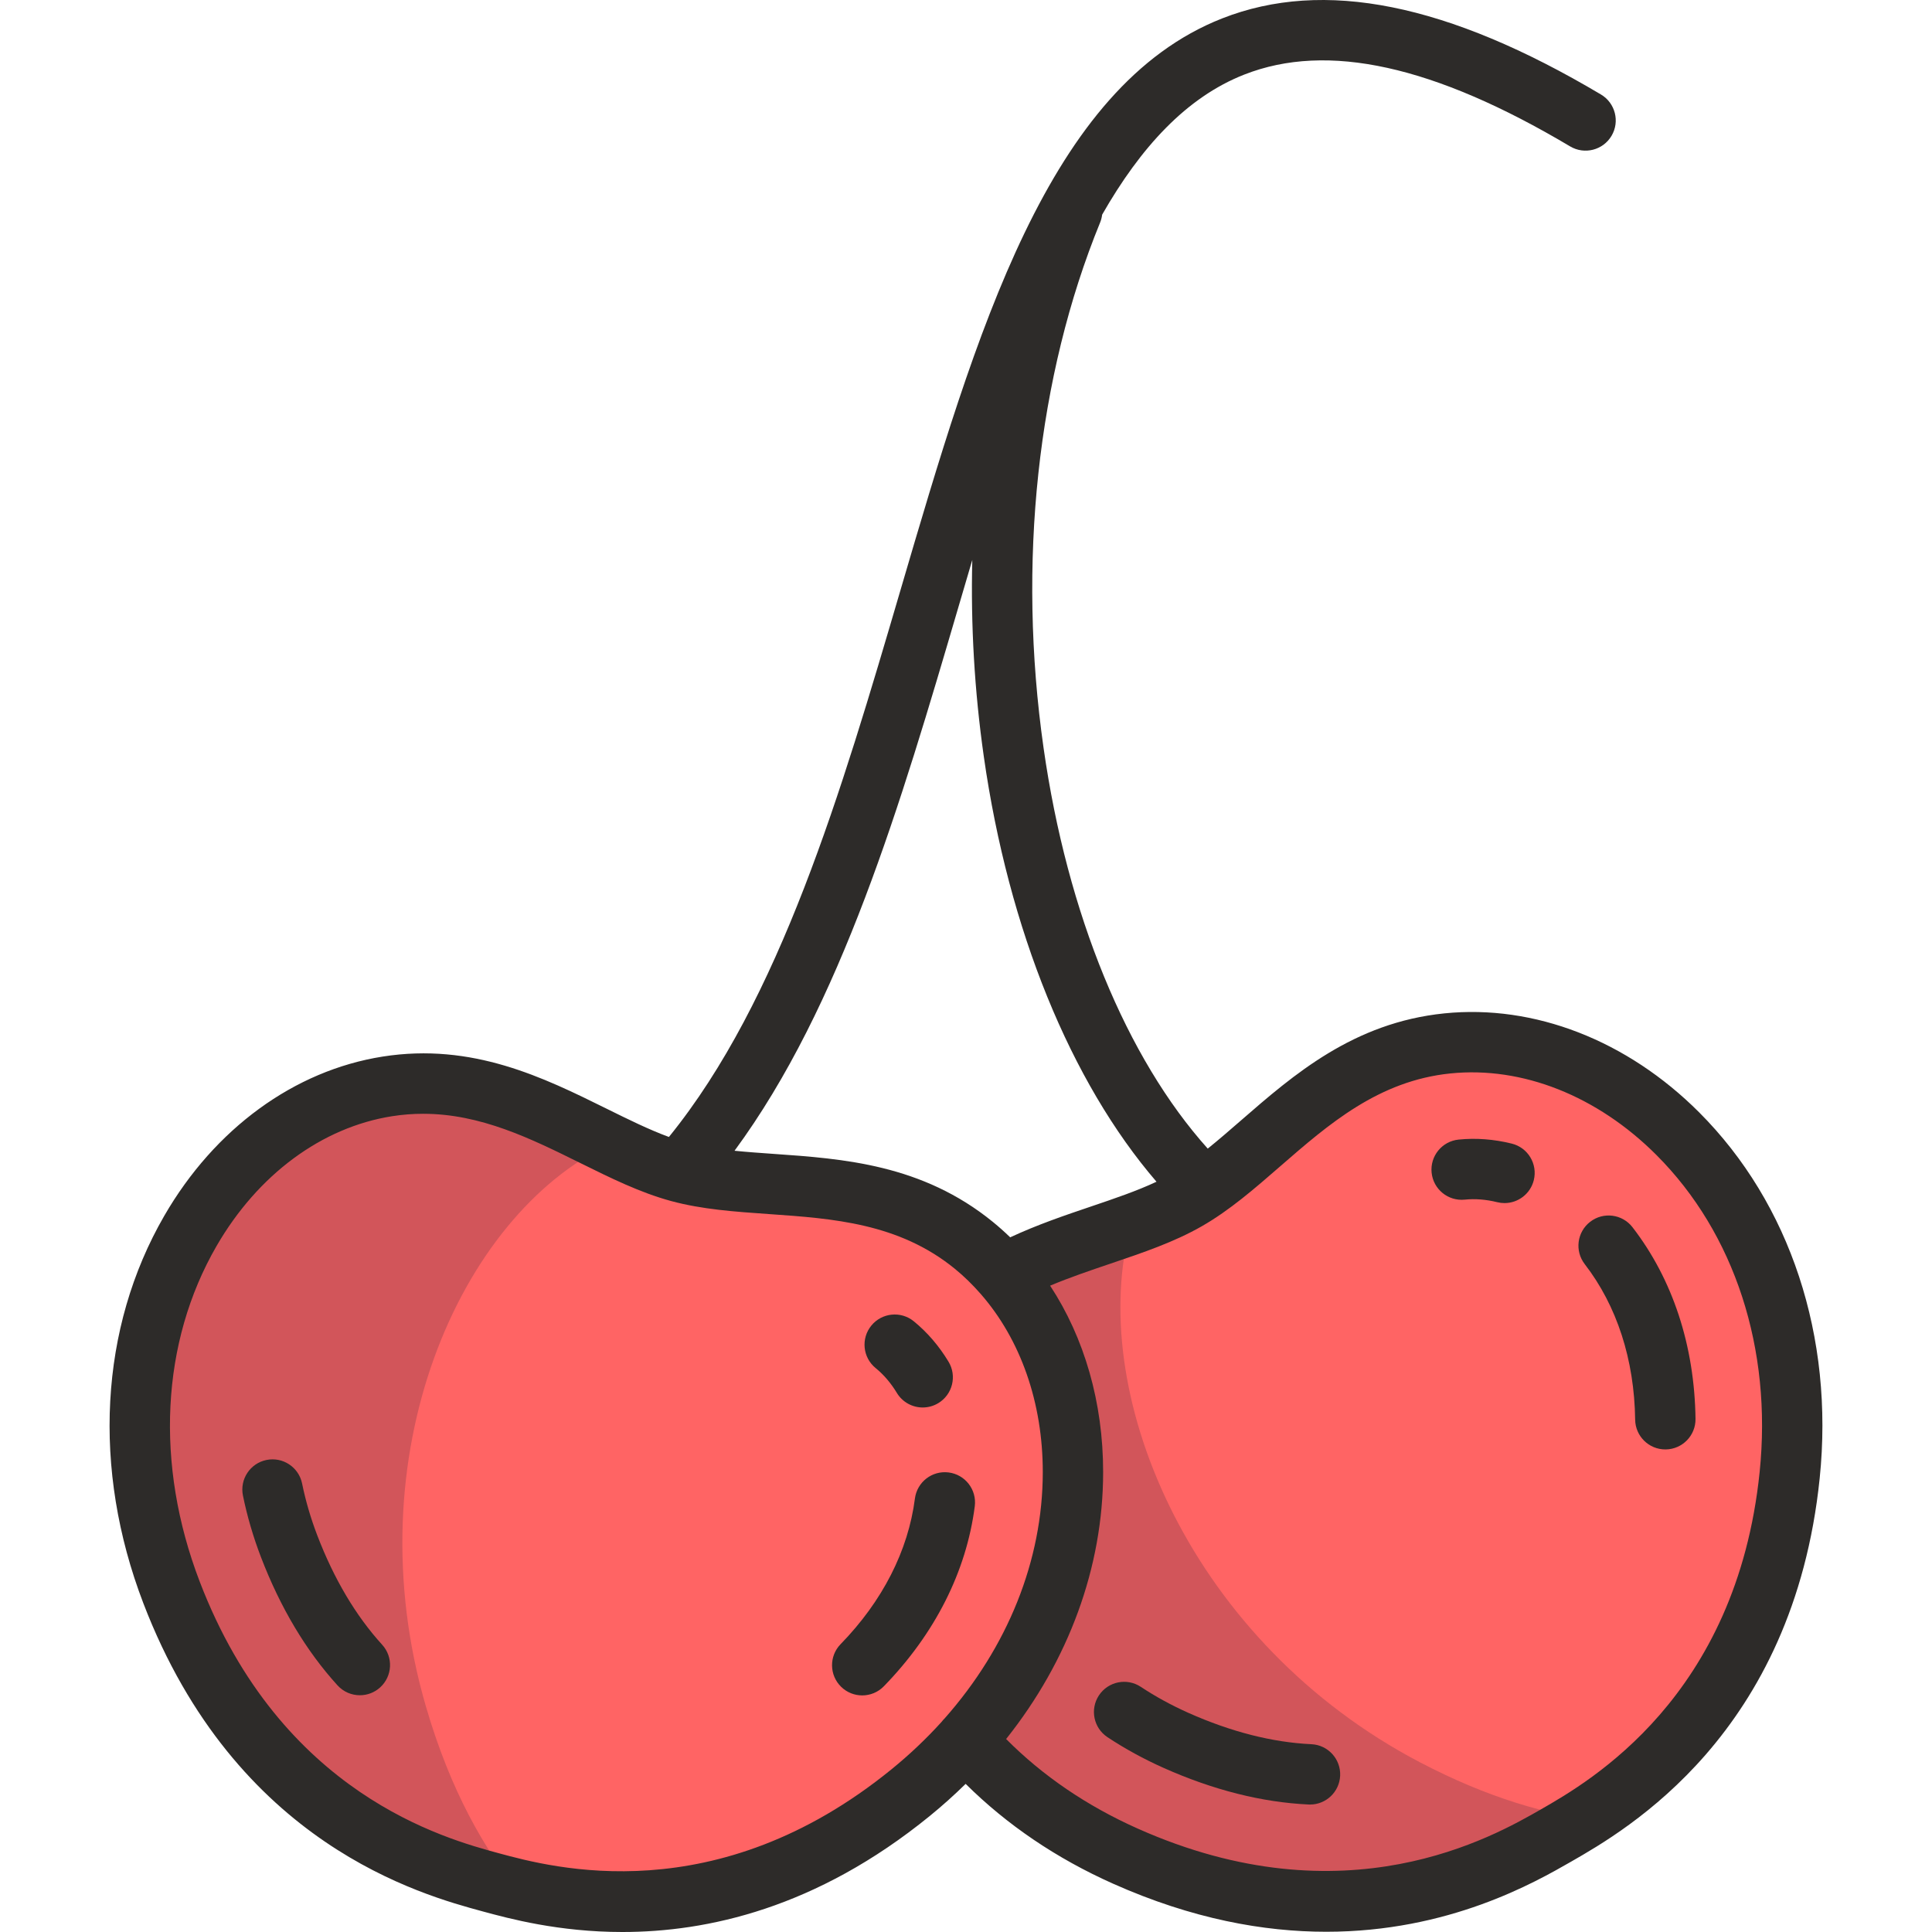
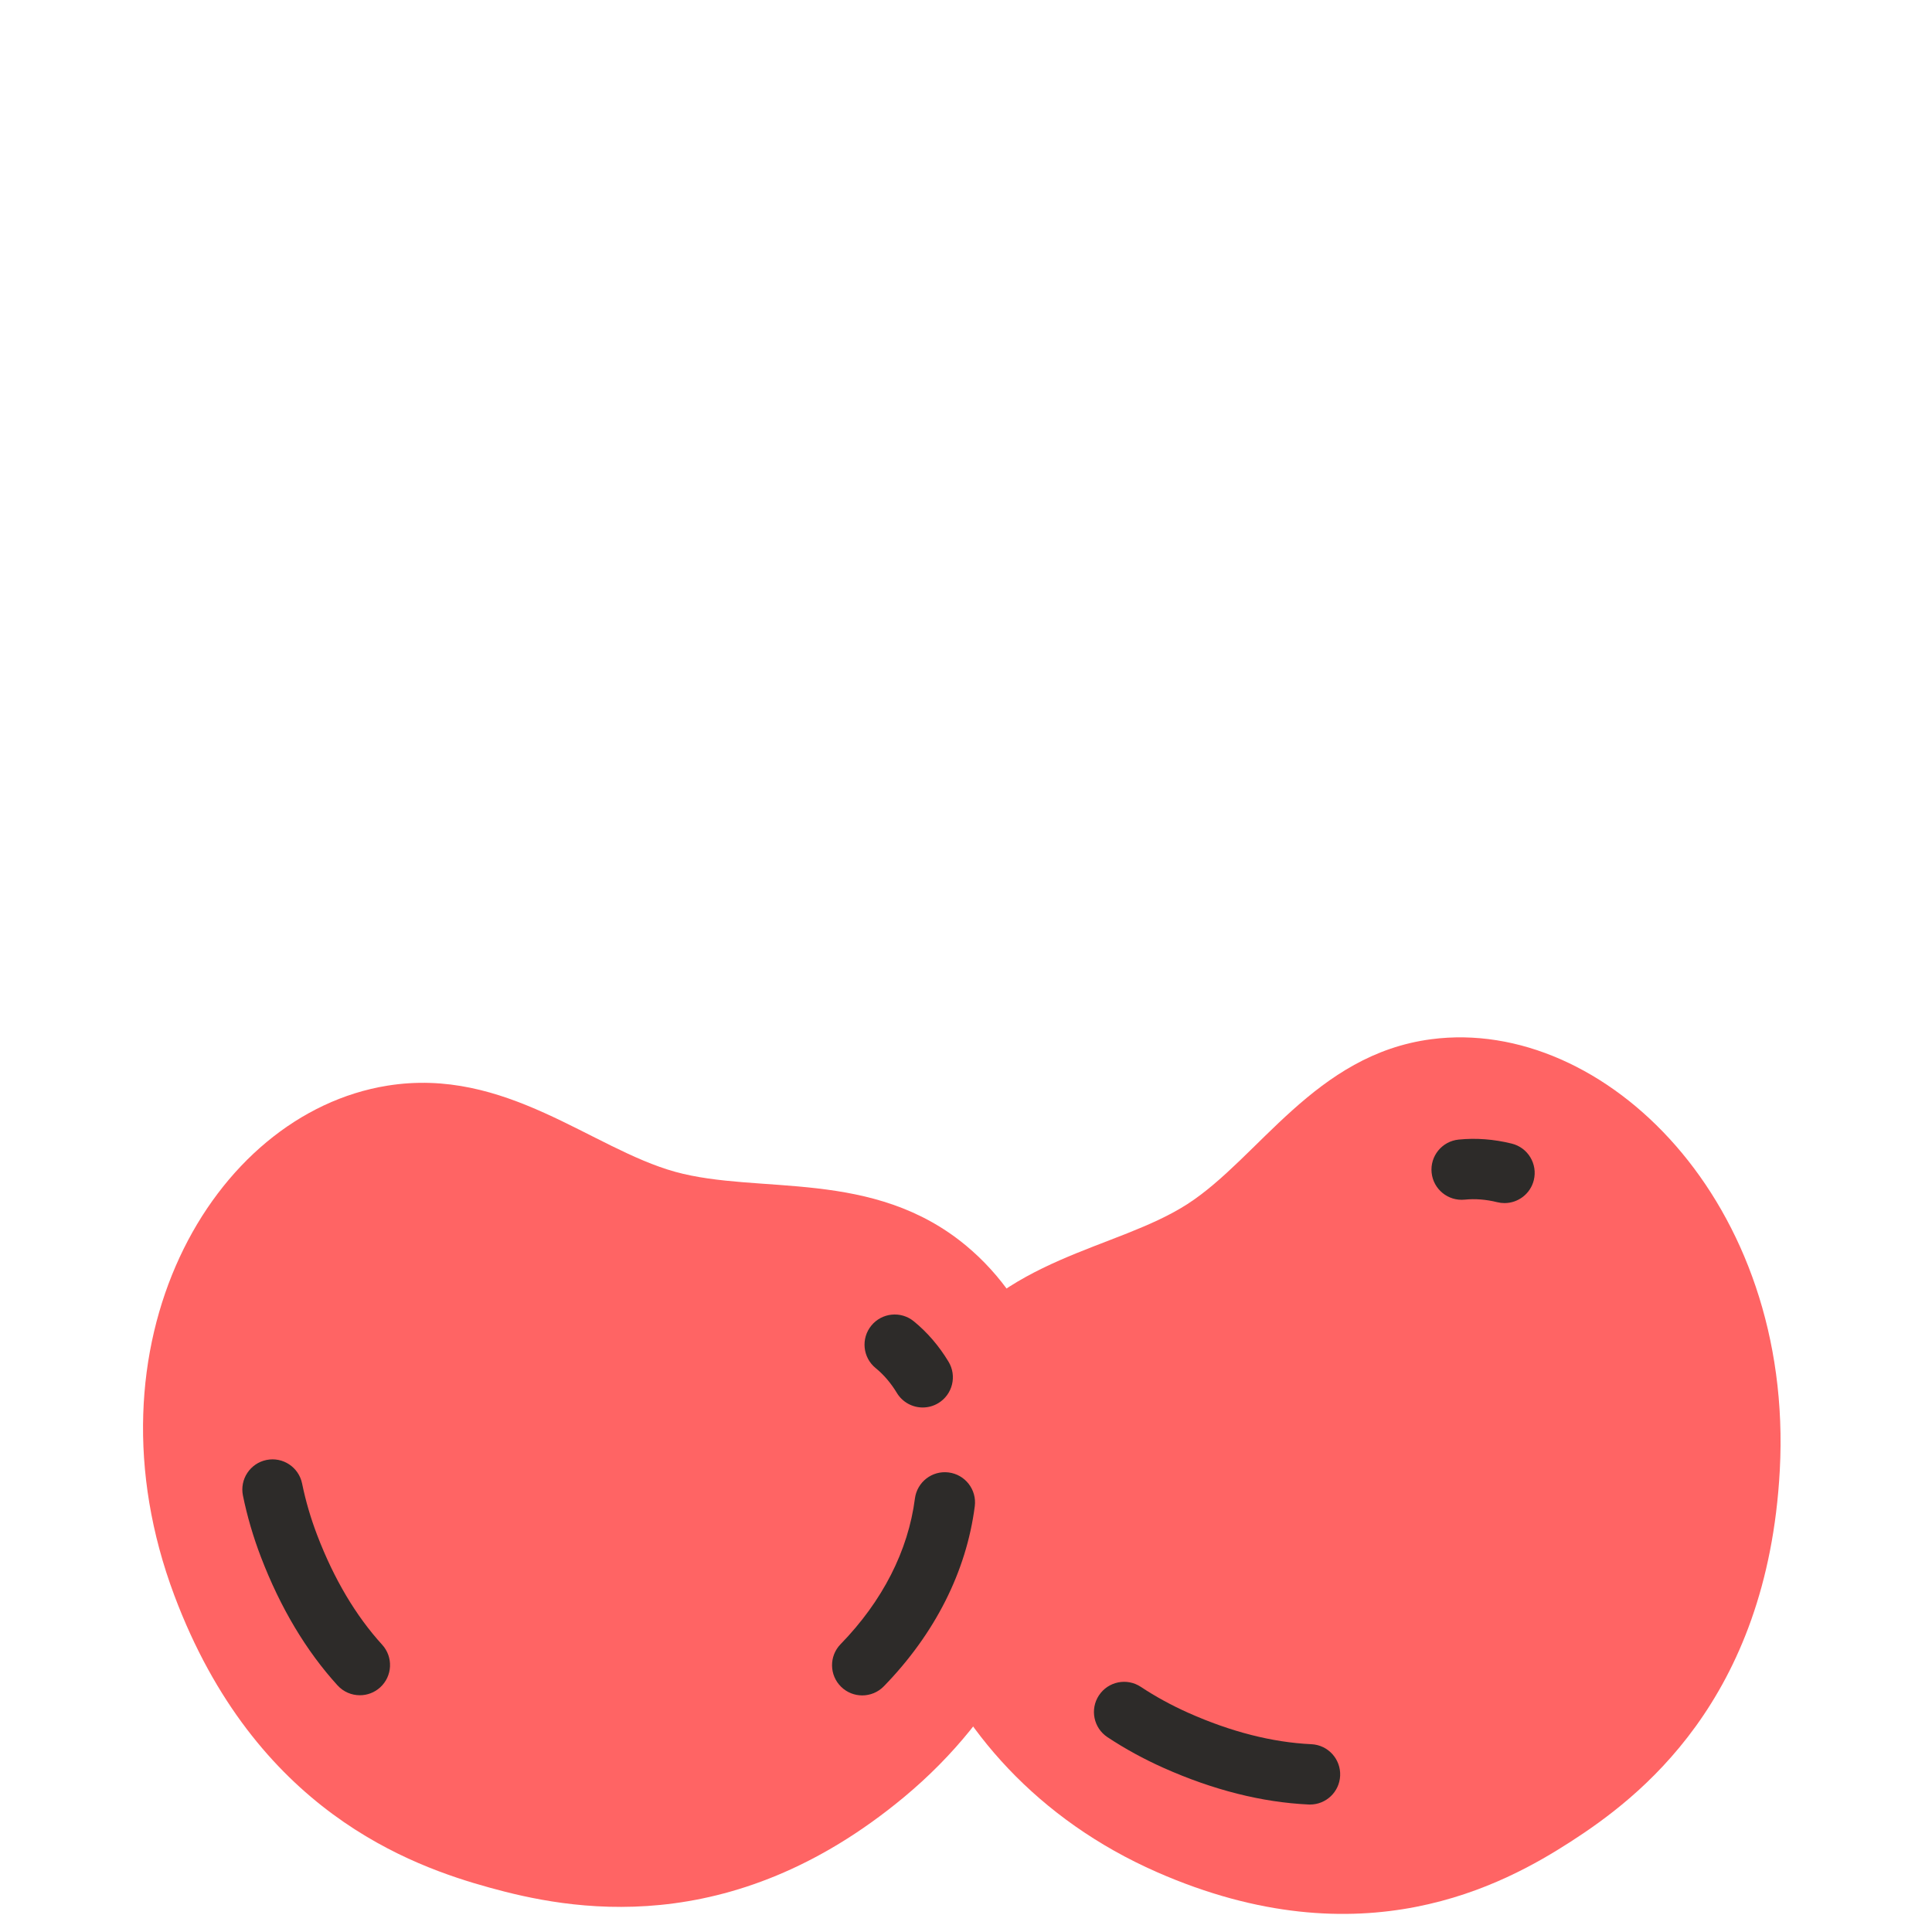
<svg xmlns="http://www.w3.org/2000/svg" height="800px" width="800px" version="1.1" id="Layer_1" viewBox="0 0 511.999 511.999" xml:space="preserve">
  <path style="fill:#FF6464;" d="M416.282,488.038c-17.721,11.433-55.198,32.013-109.685,8.089  c-63.184-27.741-83.685-96.253-58.262-136.226c17.101-26.889,47.387-28.582,66.353-40.817s33.789-39.643,64.63-43.682  c45.848-6.005,96.172,43.266,92.345,114.238C468.363,450.842,434.003,476.606,416.282,488.038z" />
-   <path style="fill:#D2555A;" d="M376.301,467.028c-60.213-31.536-87.829-96.195-77.124-140.372  c-17.421,6.978-37.904,12.899-50.844,33.246c-25.422,39.972-4.922,108.483,58.262,136.225c54.487,23.922,91.964,3.343,109.685-8.089  c2.374-1.531,5.059-3.343,7.913-5.439C410.163,481.012,394.225,476.415,376.301,467.028z" />
  <path style="fill:#FF6464;" d="M129.713,500.232c20.758,5.742,63.585,14.471,109.832-23.953  c53.629-44.558,53.322-115.508,16.531-146.124c-24.749-20.595-54.916-13.467-77.13-19.613  c-22.215-6.146-44.888-27.889-76.296-22.829c-46.691,7.521-81.318,68.809-56.454,135.08  C67.638,479.941,108.955,494.491,129.713,500.232z" />
-   <path style="fill:#D2555A;" d="M112.866,452.215c-19.328-66.385,8.909-130.021,48.492-148.898  c-17.025-8.428-35.474-19.346-58.708-15.603c-46.691,7.521-81.318,68.808-56.454,135.08c21.442,57.148,62.758,71.697,83.517,77.439  c2.557,0.708,5.456,1.46,8.648,2.164C128.431,490.496,119.326,474.406,112.866,452.215z" />
  <g>
    <path style="fill:#2D2B29;" d="M232.053,362.553c2.153,1.755,4.044,3.969,5.624,6.582c1.503,2.487,4.145,3.863,6.854,3.863   c1.409,0,2.834-0.372,4.128-1.154c3.781-2.285,4.994-7.202,2.709-10.982c-2.53-4.188-5.629-7.791-9.208-10.709   c-3.424-2.791-8.462-2.277-11.253,1.147C228.114,354.724,228.628,359.763,232.053,362.553z" />
    <path style="fill:#2D2B29;" d="M251.414,390.215c-4.387-0.566-8.389,2.532-8.953,6.914c-1.779,13.837-8.589,27.183-19.695,38.593   c-3.081,3.165-3.012,8.229,0.153,11.311c1.555,1.514,3.567,2.267,5.578,2.267c2.083,0,4.164-0.809,5.732-2.42   c13.54-13.912,21.874-30.411,24.097-47.71C258.89,394.787,255.795,390.777,251.414,390.215z" />
    <path style="fill:#2D2B29;" d="M84.086,406.902c-1.739-4.538-3.093-9.165-4.029-13.755c-0.881-4.328-5.102-7.122-9.434-6.241   c-4.328,0.882-7.123,5.105-6.241,9.434c1.11,5.449,2.713,10.928,4.765,16.284c5.14,13.421,11.972,24.868,20.304,34.02   c1.579,1.734,3.743,2.613,5.917,2.613c1.922,0,3.849-0.688,5.382-2.084c3.266-2.974,3.503-8.032,0.53-11.299   C94.294,428.202,88.51,418.455,84.086,406.902z" />
-     <path style="fill:#2D2B29;" d="M450.294,294.787c-19.083-19.098-43.699-28.656-67.53-26.232   c-24.09,2.454-39.945,16.242-53.932,28.407c-2.987,2.598-5.896,5.122-8.768,7.431c-21.513-23.977-37.237-62.174-43.506-106.162   c-6.997-49.083-1.674-98.543,14.987-139.269c0.278-0.679,0.446-1.374,0.531-2.068c10.192-17.83,22.293-31.09,37.67-37.131   c22.026-8.653,50.273-2.427,86.354,19.035c3.797,2.26,8.706,1.011,10.963-2.785c2.259-3.796,1.011-8.705-2.785-10.963   C383.663,0.896,350.831-5.704,323.896,4.875c-46.081,18.1-65.103,82.877-85.243,151.456   c-15.704,53.474-31.929,108.696-61.383,144.976c-5.259-1.932-10.763-4.647-16.514-7.492c-16.654-8.235-35.529-17.571-59.363-13.809   c-23.4,3.693-44.488,19.07-57.855,42.188c-17.156,29.67-19.184,67.082-5.564,102.642c24.5,63.97,73.795,77.328,89.993,81.719l0,0   c6.978,1.891,20.09,5.445,36.987,5.445c22.348-0.001,51.314-6.221,81.433-30.736c3.34-2.718,6.51-5.567,9.518-8.52   c10.951,10.868,24.05,19.749,39.065,26.448c21.046,9.39,40.024,12.744,56.5,12.744c32.498,0,55.258-13.053,64.918-18.594   c14.566-8.355,58.892-33.781,65.851-101.618C486.08,354.28,474.436,318.948,450.294,294.787z M254.001,160.839   c1.225-4.168,2.443-8.32,3.665-12.447c-0.431,17.186,0.569,34.673,3.053,52.099c6.543,45.907,23.031,86.271,45.765,112.68   c-5.172,2.431-11.115,4.451-17.34,6.557c-7.041,2.381-14.269,4.841-21.433,8.177c-1.467-1.418-2.988-2.779-4.572-4.071   c-18.769-15.3-39.73-16.761-58.223-18.049c-3.523-0.246-6.956-0.491-10.258-0.822C222.964,266.5,238.722,212.866,254.001,160.839z    M236.288,468.858c-46.528,37.869-89.889,26.119-104.136,22.258l0,0c-14.257-3.863-57.645-15.621-79.238-72   c-11.886-31.034-10.255-63.441,4.474-88.913c10.941-18.92,27.889-31.457,46.501-34.394c2.811-0.444,5.553-0.647,8.236-0.647   c15.268,0,28.593,6.59,41.543,12.994c8.205,4.058,15.957,7.889,24.108,10.109c0.051,0.015,0.103,0.028,0.154,0.042   c8.156,2.2,16.765,2.8,25.876,3.436c16.909,1.179,34.392,2.397,49.228,14.49c2.449,1.996,4.707,4.216,6.8,6.603   c0.034,0.041,0.07,0.078,0.105,0.117c10.516,12.05,16.415,28.73,16.409,47.174c-0.009,23.406-9.32,46.408-26.015,65.273   c-0.299,0.292-0.575,0.6-0.818,0.926C245.507,460.753,241.092,464.948,236.288,468.858z M466.324,390.091   c-6.122,59.676-45.092,82.028-57.897,89.374c-12.813,7.35-51.807,29.716-106.941,5.118c-13.479-6.014-25.171-13.983-34.854-23.729   c16.548-20.774,25.701-45.49,25.71-70.722c0.007-18.458-4.969-35.59-14.05-49.42c5.258-2.201,10.674-4.039,15.976-5.832   c8.697-2.941,16.913-5.72,24.263-9.936c7.353-4.217,13.883-9.897,20.797-15.911c12.789-11.123,26.014-22.623,45.055-24.563   c19.029-1.939,38.926,5.944,54.594,21.624C459.706,326.837,469.673,357.453,466.324,390.091z" />
-     <path style="fill:#2D2B29;" d="M421.412,323.787c-3.496,2.7-4.142,7.723-1.442,11.22c8.526,11.042,13.147,25.294,13.363,41.216   c0.059,4.38,3.628,7.89,7.995,7.89c0.037,0,0.074,0,0.111-0.001c4.417-0.06,7.949-3.688,7.889-8.105   c-0.263-19.413-6.037-36.971-16.697-50.776C429.931,321.732,424.909,321.086,421.412,323.787z" />
    <path style="fill:#2D2B29;" d="M400.623,303.064c-4.75-1.172-9.489-1.529-14.083-1.062c-4.395,0.448-7.594,4.373-7.147,8.768   c0.448,4.395,4.367,7.587,8.768,7.147c2.764-0.284,5.667-0.054,8.63,0.678c0.644,0.159,1.288,0.235,1.923,0.235   c3.593,0,6.86-2.439,7.759-6.084C407.53,308.457,404.912,304.122,400.623,303.064z" />
    <path style="fill:#2D2B29;" d="M347.536,462.233c-10.365-0.486-21.348-3.288-32.644-8.328c-4.437-1.979-8.668-4.293-12.576-6.879   c-3.683-2.437-8.646-1.425-11.084,2.26c-2.437,3.684-1.425,8.646,2.26,11.084c4.639,3.068,9.646,5.809,14.884,8.144   c13.124,5.856,26.048,9.119,38.412,9.698c0.127,0.006,0.254,0.009,0.381,0.009c4.245,0,7.782-3.338,7.983-7.623   C355.359,466.184,351.949,462.44,347.536,462.233z" />
  </g>
</svg>